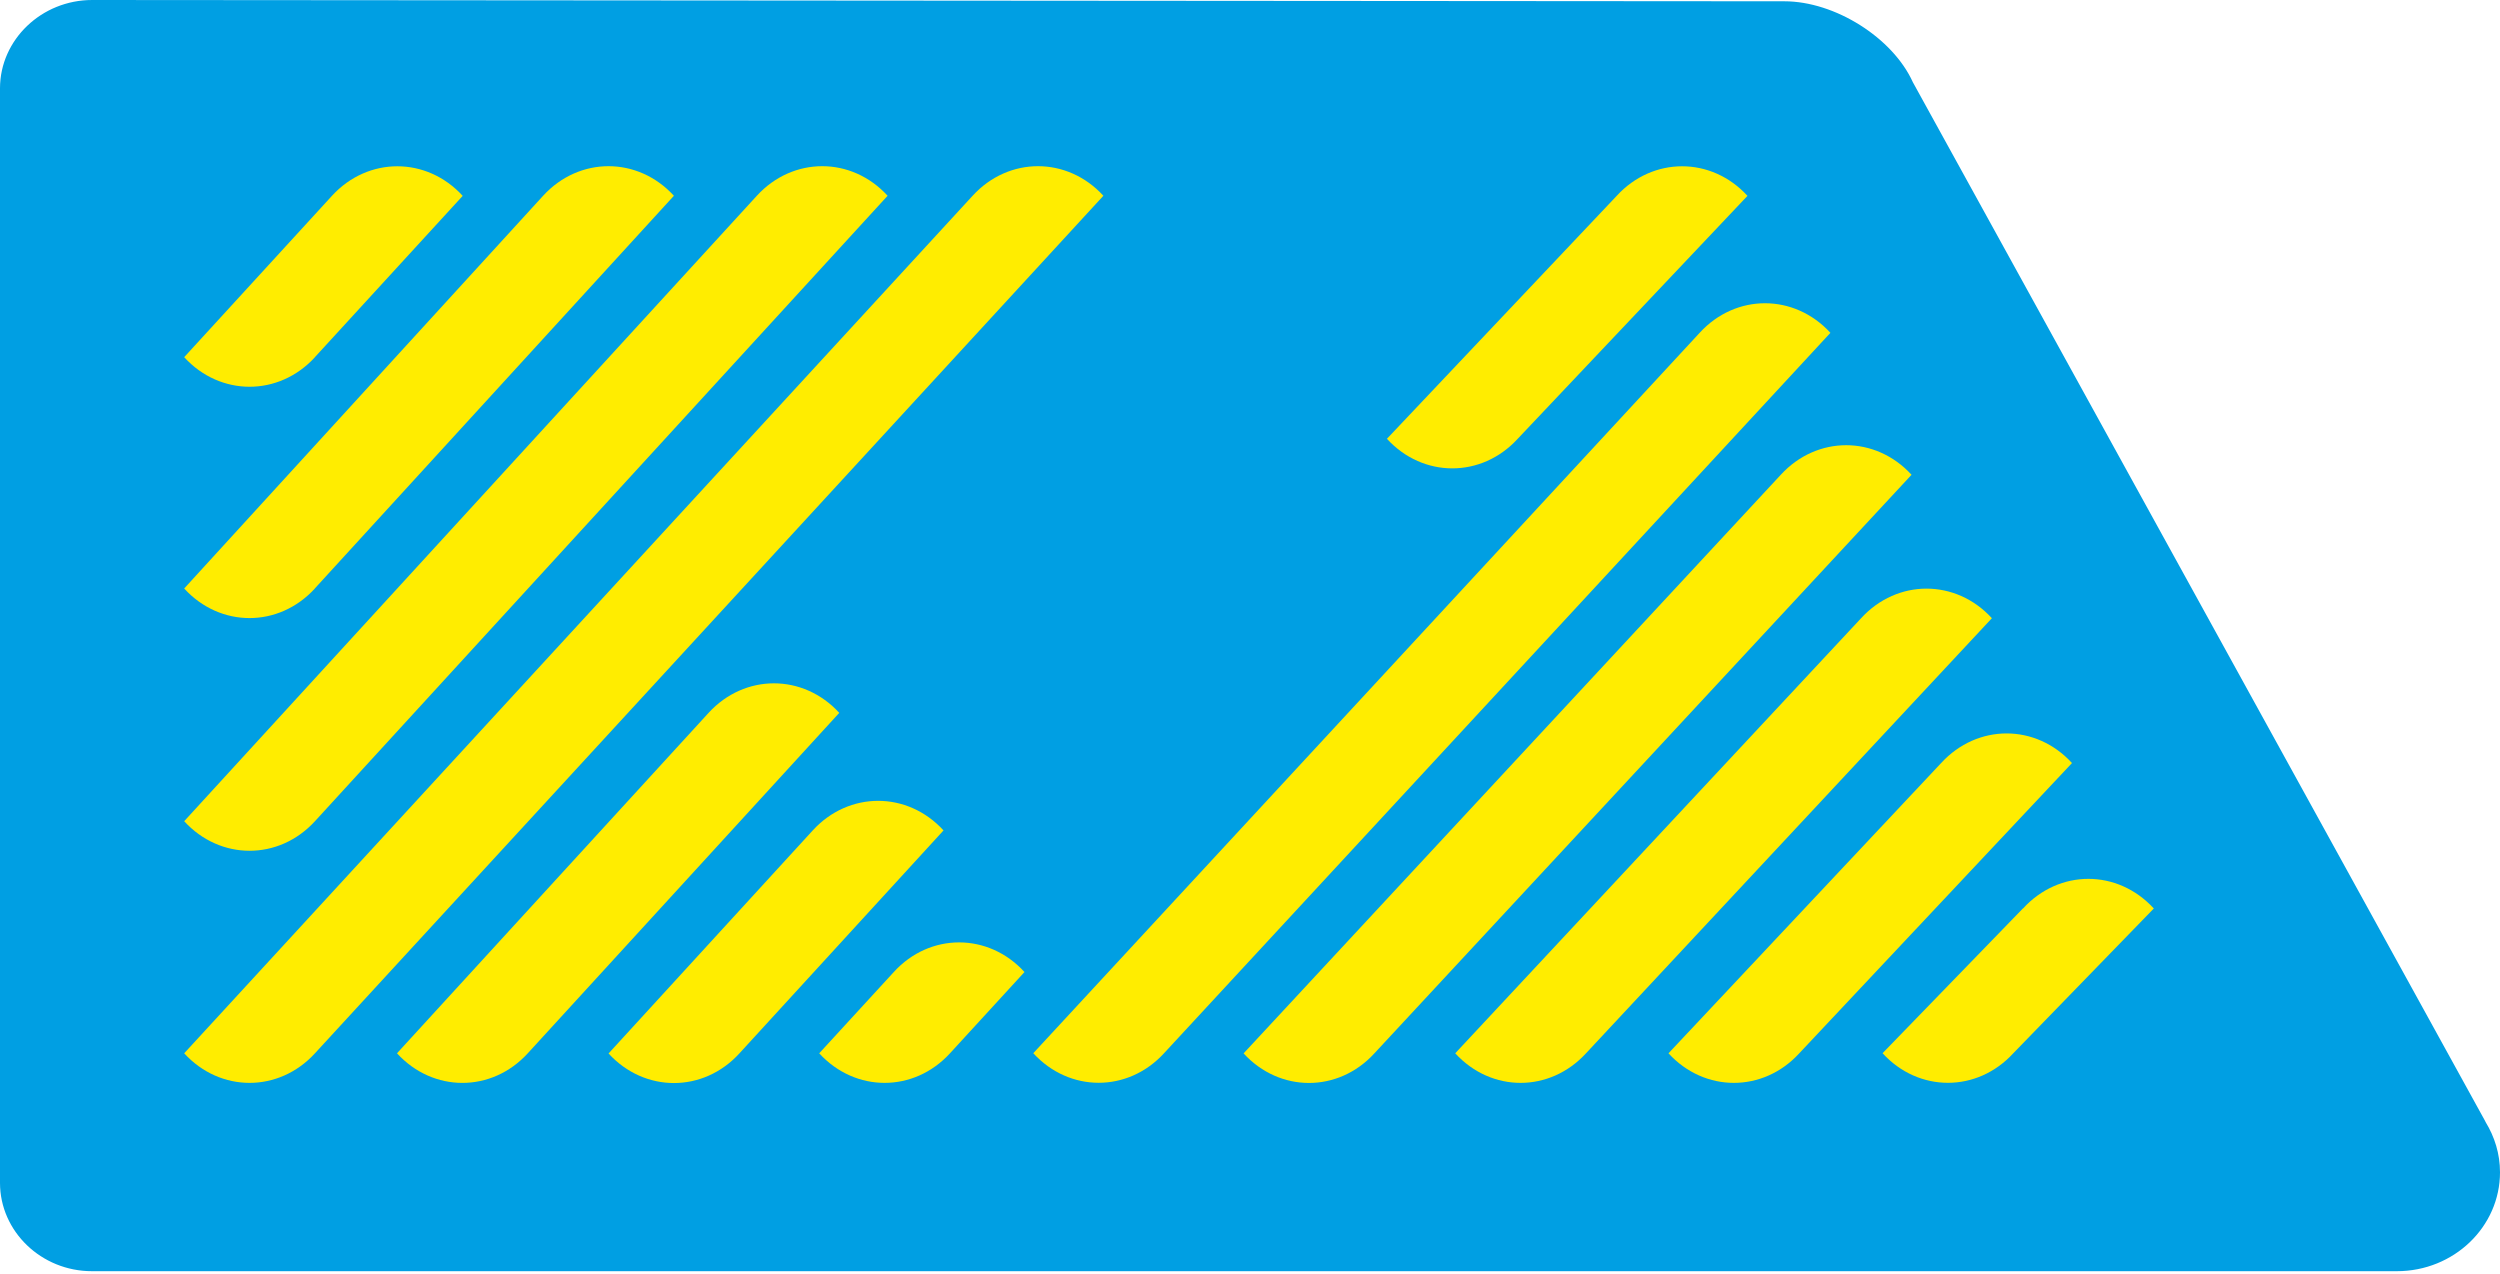
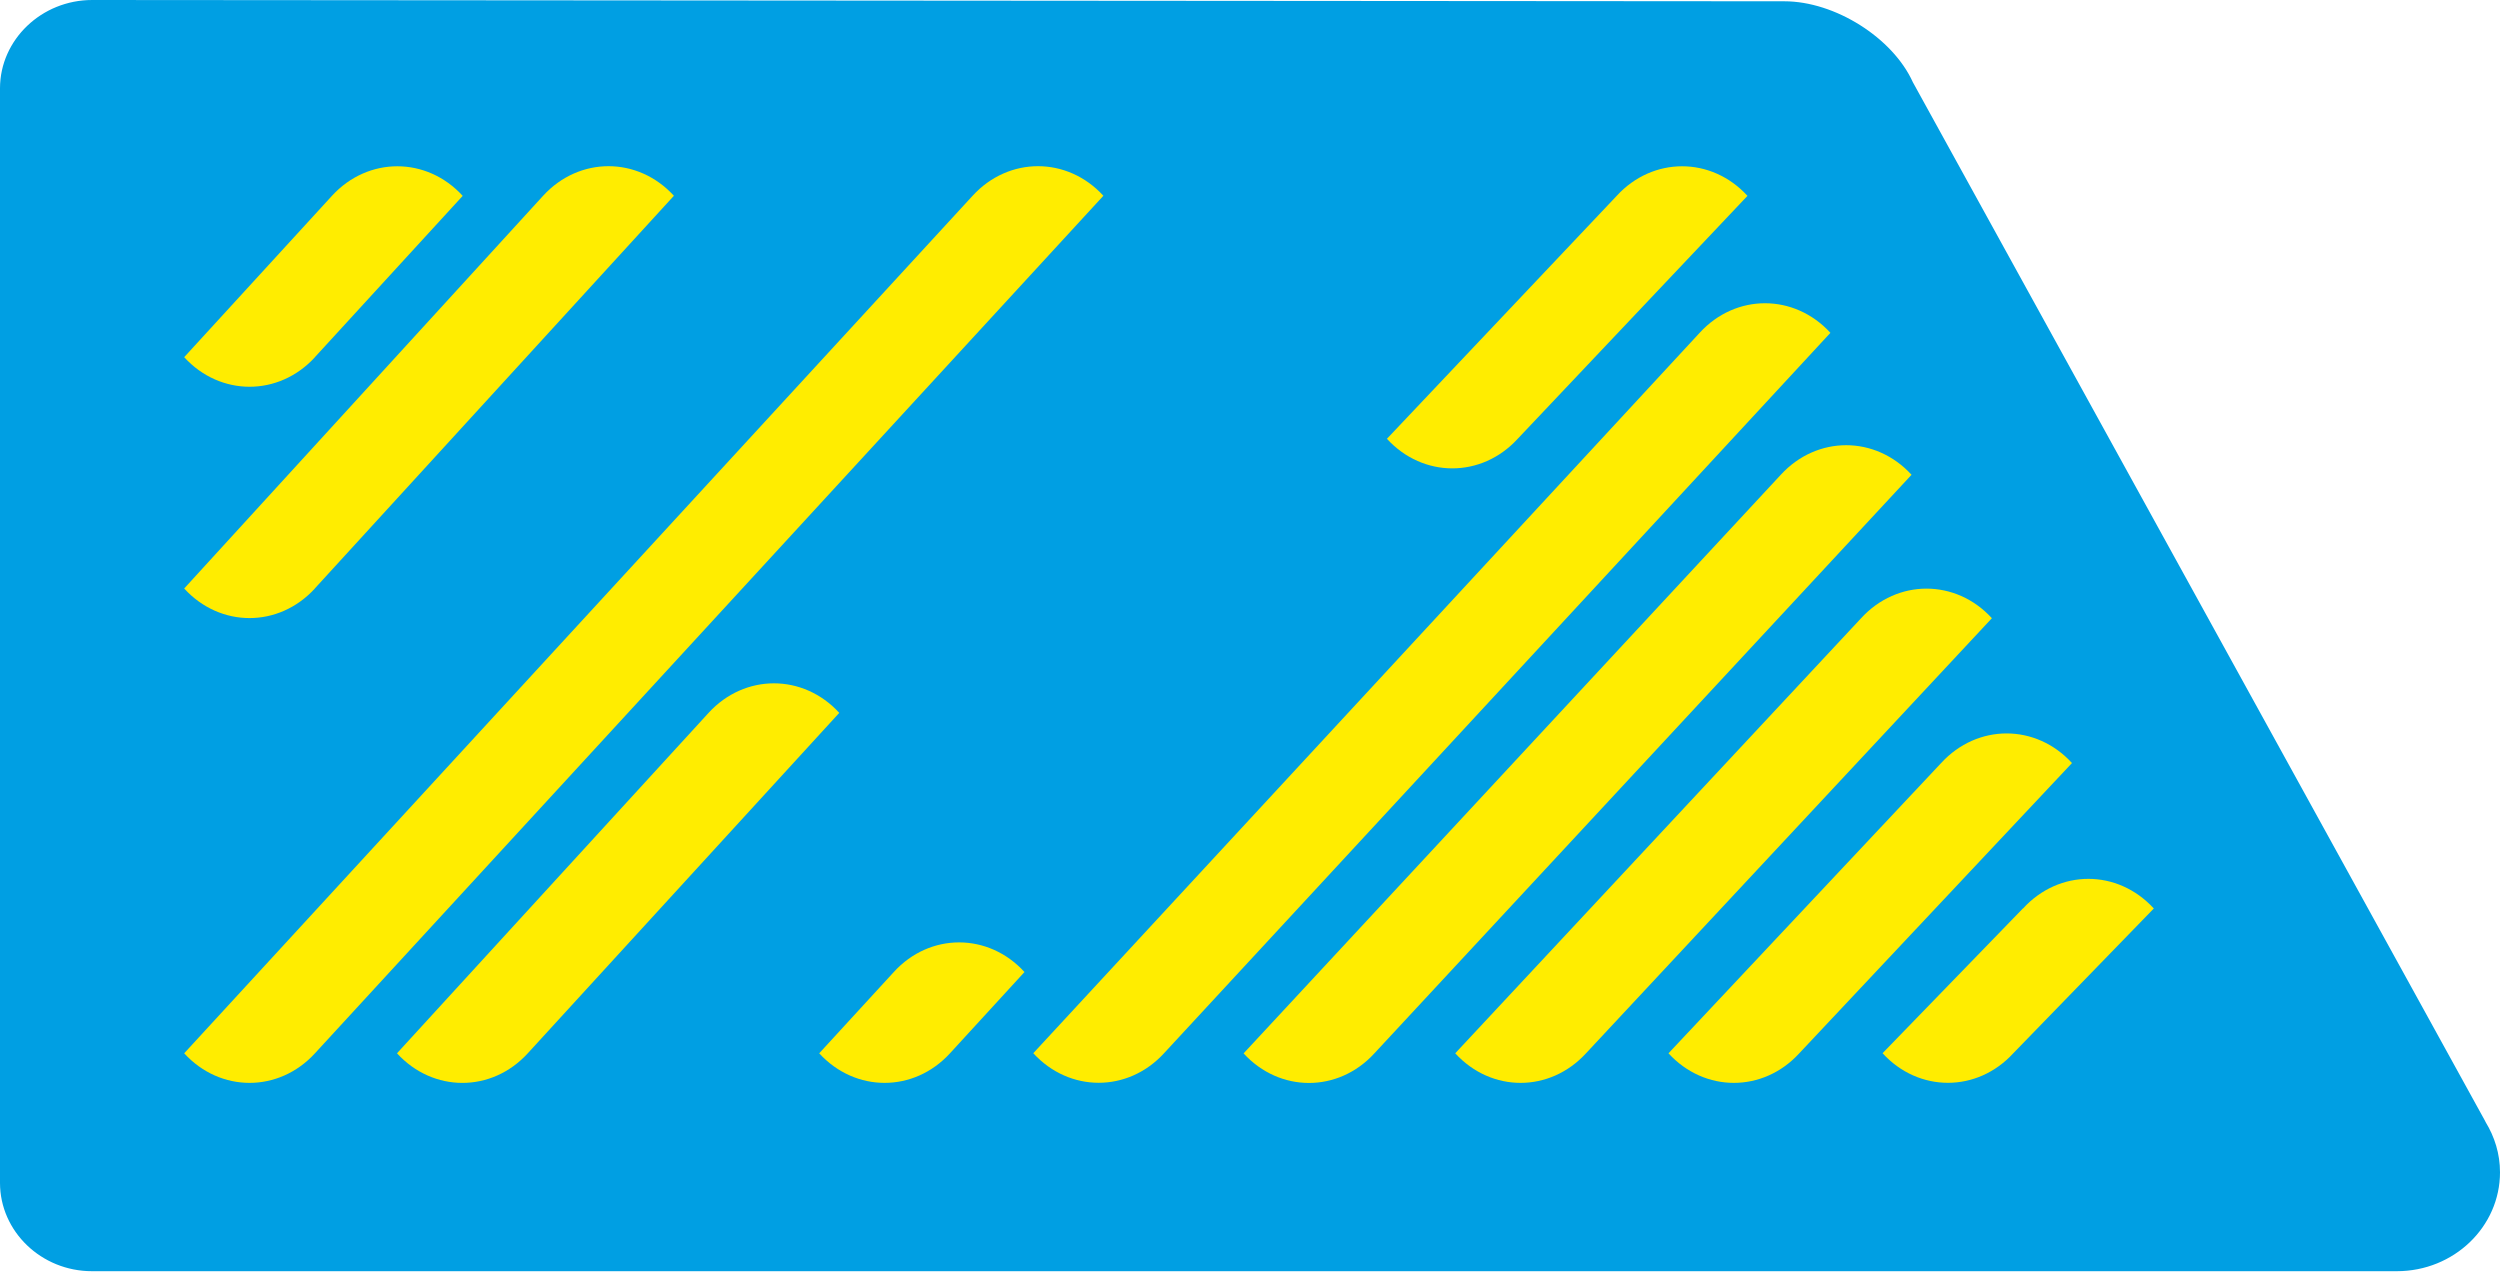
<svg xmlns="http://www.w3.org/2000/svg" width="512" height="261" viewBox="0 0 512 261" fill="none">
  <g clip-path="url(#clip0_109_69)">
    <path d="M509.004 229.715C509.004 229.715 509.004 229.715 509.004 229.68L391.762 16.855C387.644 7.74 375.806 0.264 365.439 0.264L18.878 0C8.511 0 0.018 8.128 0 18.072V242.251C0 252.194 8.456 260.34 18.823 260.34H490.879C502.552 260.34 512 251.26 512 240.082C512 236.309 510.897 232.8 509.022 229.75L509.004 229.715Z" fill="#009FE3" />
    <path d="M414.298 186.043L385.549 215.698C392.938 223.791 404.942 223.773 412.331 215.698L441.1 186.06C433.692 177.968 421.706 177.968 414.317 186.06L414.298 186.043Z" fill="#FFED00" />
    <path d="M374.869 68.162C367.461 60.087 355.475 60.087 348.086 68.162L211.616 215.698C219.006 223.773 231.009 223.773 238.399 215.698L374.869 68.162Z" fill="#FFED00" />
    <path d="M391.486 97.235C384.078 89.16 372.111 89.16 364.703 97.235L254.686 215.733C262.075 223.808 274.079 223.808 281.468 215.733L391.468 97.253L391.486 97.235Z" fill="#FFED00" />
    <path d="M407.938 126.609C400.548 118.533 388.545 118.533 381.155 126.609L298.031 215.716C305.42 223.791 317.406 223.791 324.814 215.716L407.938 126.609Z" fill="#FFED00" />
    <path d="M424.335 156.264C416.946 148.189 404.961 148.189 397.552 156.264L341.707 215.716C349.097 223.791 361.101 223.791 368.49 215.716L424.335 156.282V156.264Z" fill="#FFED00" />
    <path d="M64.503 73.134L94.76 40.111C87.371 32.036 75.367 32.036 67.978 40.111L37.721 73.151C45.11 81.226 57.114 81.226 64.503 73.151V73.134Z" fill="#FFED00" />
    <path d="M310.825 89.865L357.883 40.111C350.494 32.036 338.49 32.036 331.1 40.111L284.042 89.865C291.432 97.941 303.435 97.941 310.825 89.865Z" fill="#FFED00" />
    <path d="M183.05 199.072L167.774 215.716C175.164 223.791 187.168 223.791 194.557 215.716L209.815 199.072C202.425 190.979 190.421 190.979 183.05 199.072Z" fill="#FFED00" />
-     <path d="M193.234 170.069C185.844 161.994 173.841 161.994 166.451 170.069L124.632 215.751C132.021 223.826 144.025 223.826 151.414 215.751L193.234 170.069Z" fill="#FFED00" />
    <path d="M171.892 146.003C164.503 137.928 152.499 137.928 145.109 146.003L81.305 215.716C88.694 223.791 100.698 223.808 108.088 215.716L171.874 146.003H171.892Z" fill="#FFED00" />
    <path d="M199.19 40.093L37.721 215.716C45.11 223.791 57.114 223.791 64.503 215.716L225.973 40.093C218.583 32.018 206.58 32.018 199.19 40.093Z" fill="#FFED00" />
-     <path d="M64.503 168.183L181.782 40.093C174.392 32.018 162.389 32.018 154.999 40.093L37.721 168.183C45.11 176.258 57.114 176.258 64.503 168.183Z" fill="#FFED00" />
    <path d="M64.485 120.508L138.014 40.093C130.624 32.018 118.621 32.018 111.231 40.093L37.721 120.526C45.11 128.601 57.095 128.601 64.485 120.526V120.508Z" fill="#FFED00" />
  </g>
  <defs>
    <clipPath id="clip0_109_69">
      <rect width="512" height="260.34" fill="white" />
    </clipPath>
  </defs>
</svg>